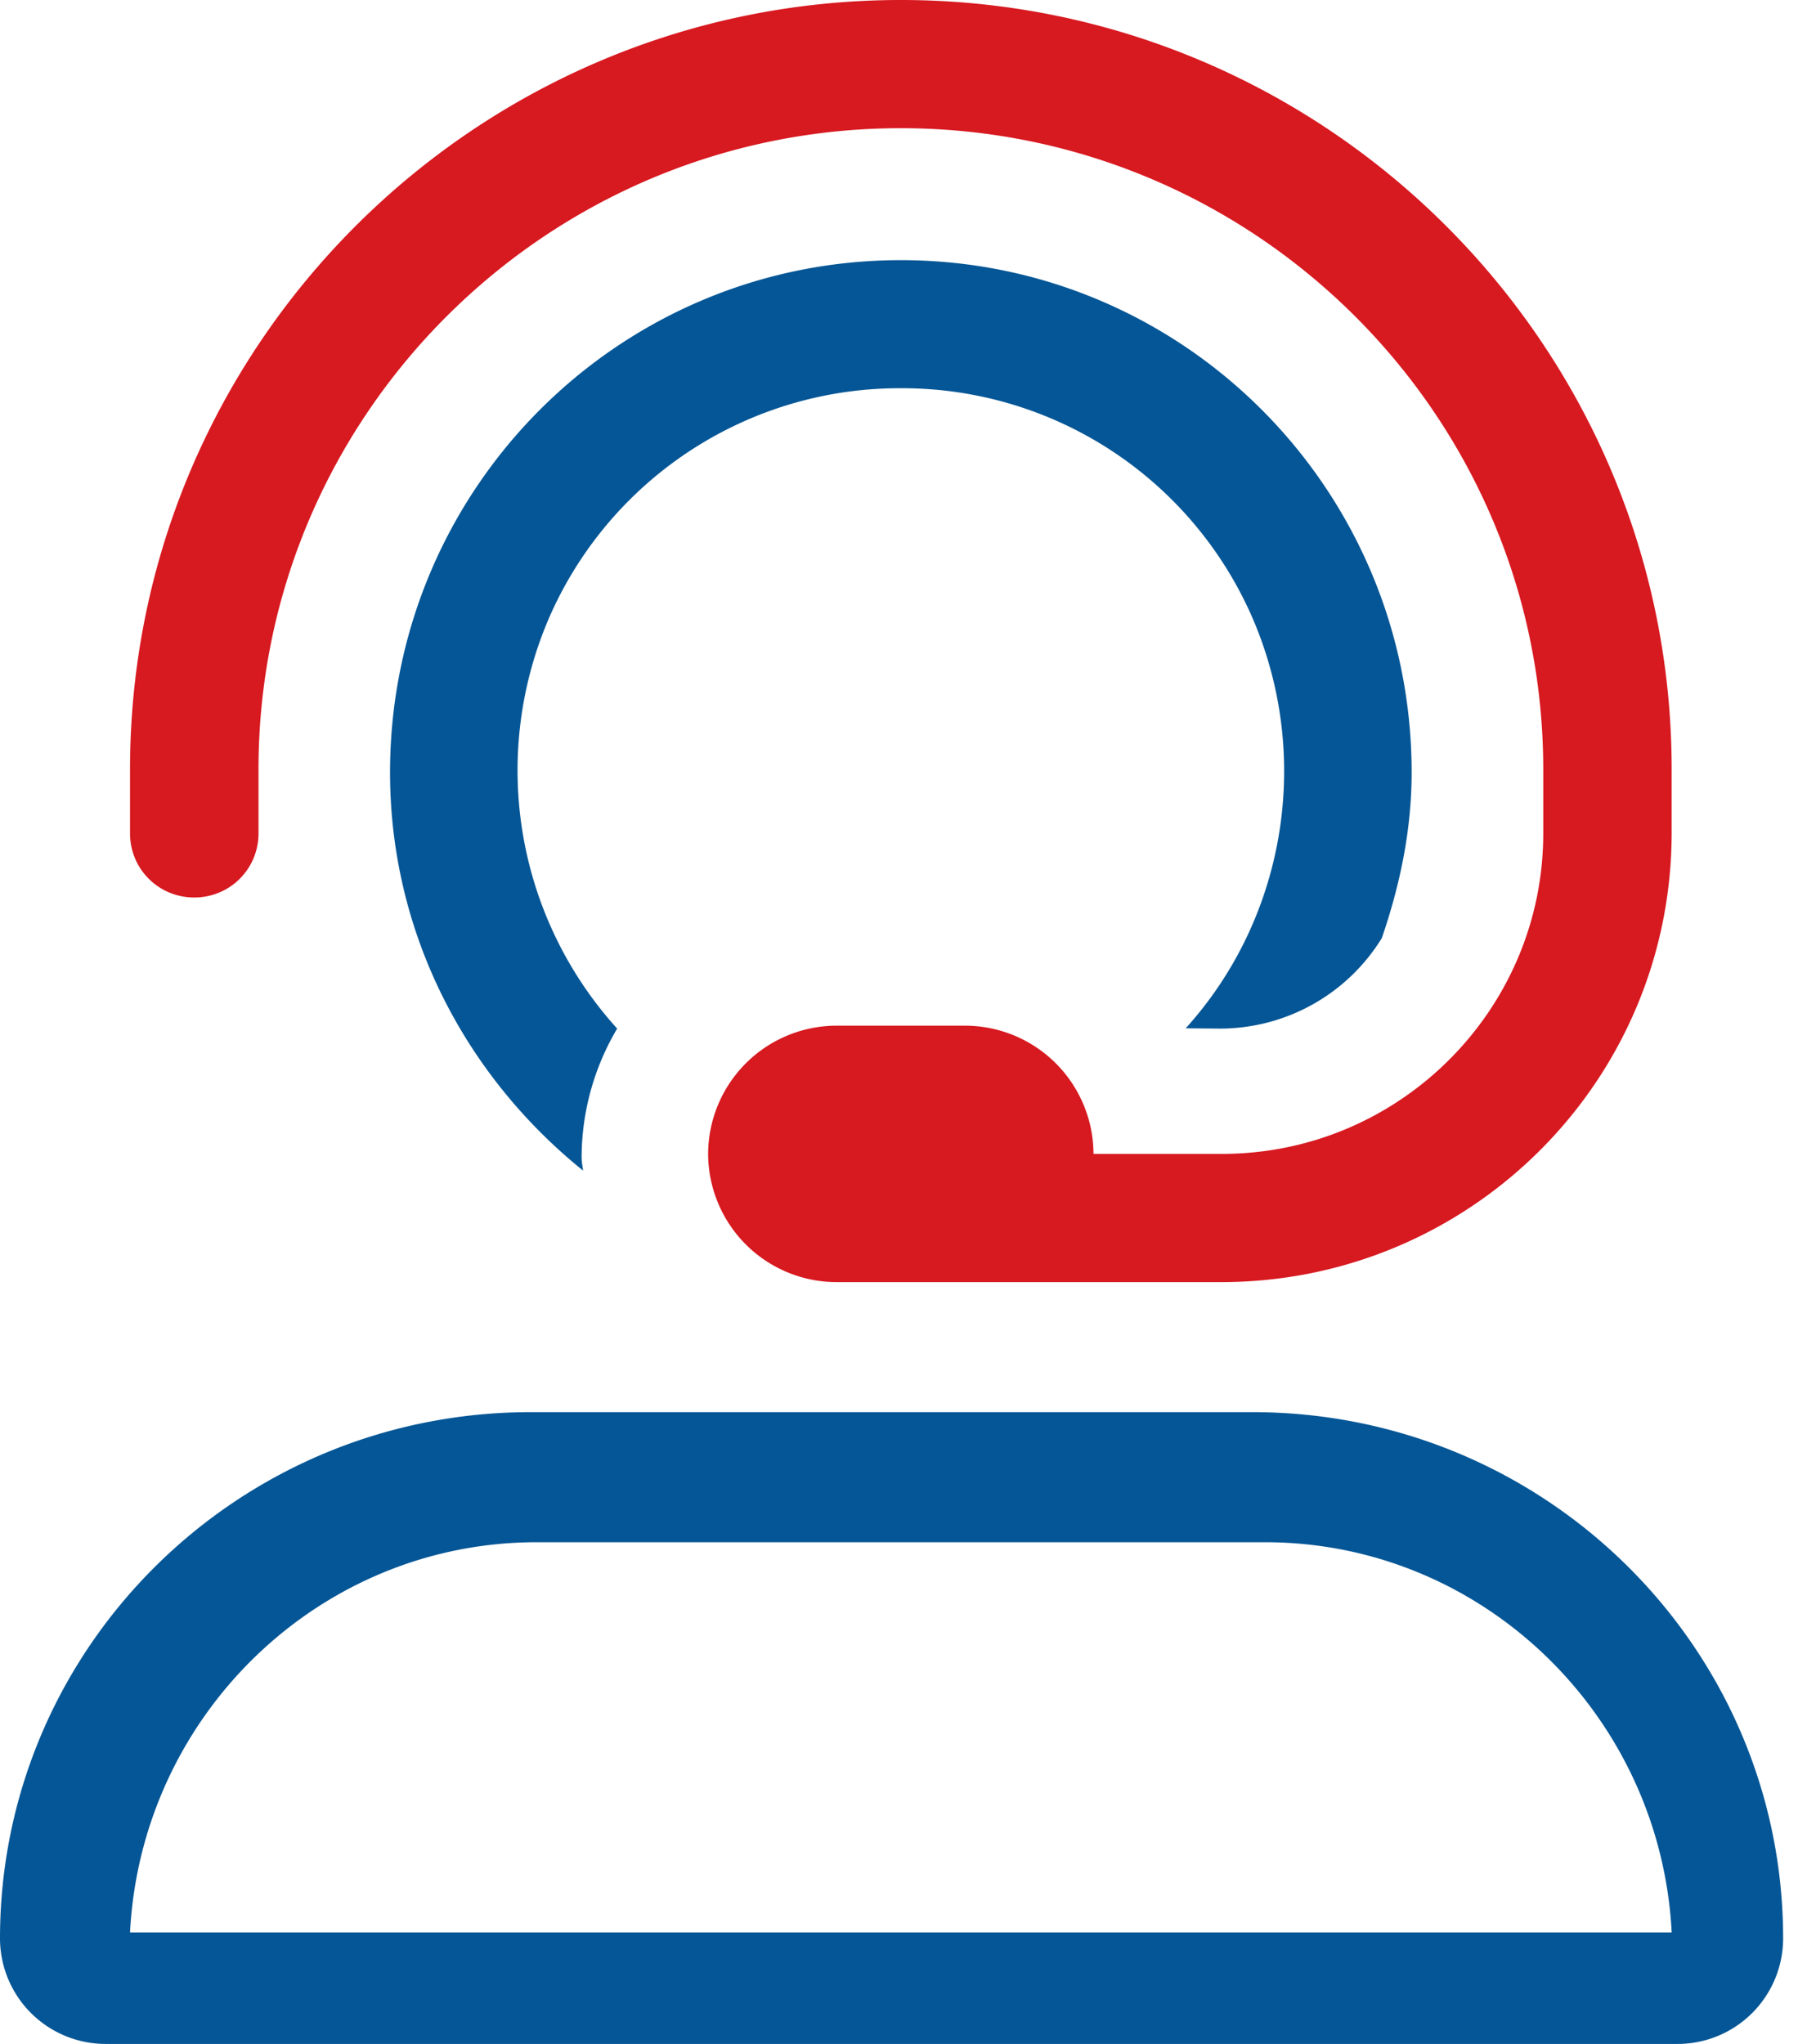
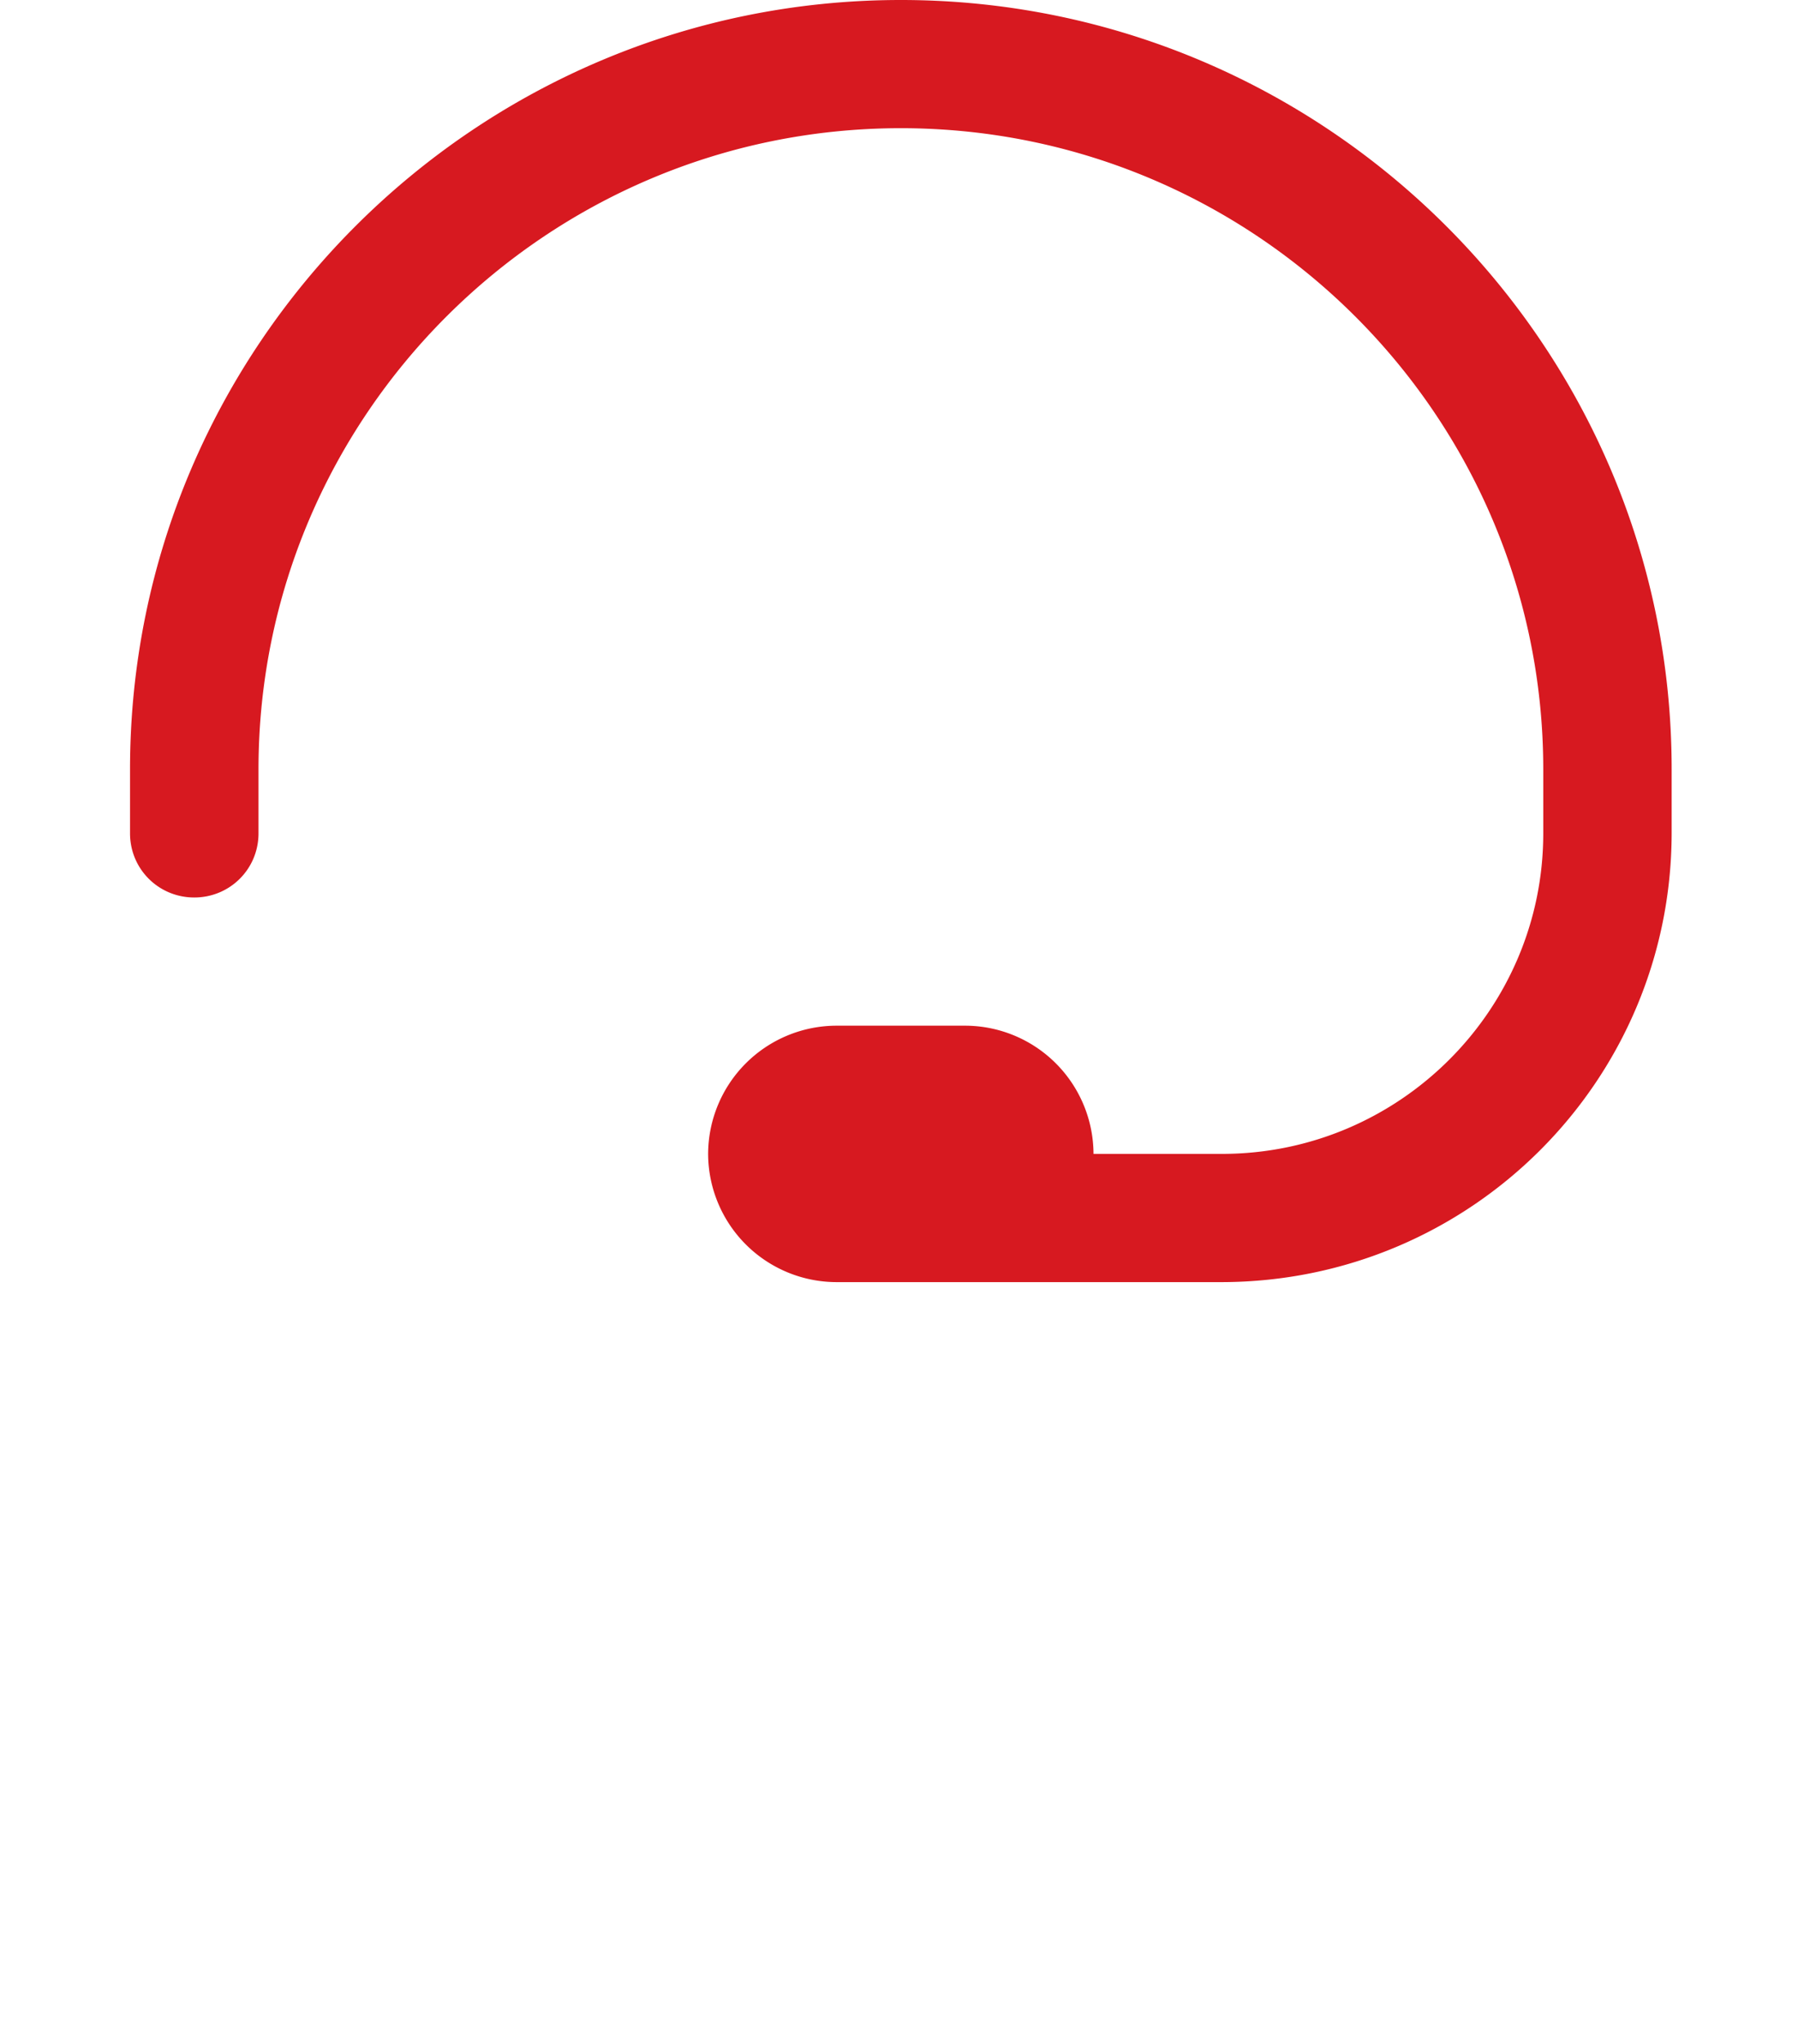
<svg xmlns="http://www.w3.org/2000/svg" width="44" height="50">
  <g fill="none">
-     <path d="M22.016 9.497h.063a9.346 9.346 0 018.538 5.544c1.502 3.39.877 7.375-1.601 10.114 0 .012 0-.012 0 0l.842.007a4.653 4.653 0 003.957-2.213c.437-1.273.73-2.624.73-4.053 0-6.927-5.59-12.532-12.5-12.532-6.909 0-12.5 5.605-12.5 12.532 0 3.953 1.868 7.44 4.724 9.74-.017-.126-.036-.214-.036-.341a6.202 6.202 0 01.87-3.133 9.404 9.404 0 01-1.637-10.114 9.357 9.357 0 018.55-5.551z" fill="#055696" />
    <path d="M4.754 21.955c.872 0 1.572-.696 1.572-1.569v-1.568c0-8.65 7.05-15.682 15.72-15.682 8.67 0 15.72 7.033 15.72 15.682v1.568c0 4.323-3.528 7.841-7.86 7.841H26.76a3.147 3.147 0 00-3.144-3.136h-3.144a3.147 3.147 0 00-3.143 3.136 3.147 3.147 0 003.143 3.137h9.432c6.08-.013 10.994-4.914 11.004-10.978v-1.568C40.91 8.438 32.447 0 22.045 0 11.644 0 3.182 8.442 3.182 18.818v1.568c0 .873.7 1.569 1.572 1.569z" fill="#D71920" />
-     <path d="M30.653 34.545c7.168 0 12.983 5.767 12.983 12.876a2.583 2.583 0 01-2.6 2.579H2.596A2.585 2.585 0 010 47.421c0-7.11 5.815-12.876 12.984-12.876zm.306 3.182H13.132c-5.318 0-9.677 4.235-9.95 9.546h37.727c-.273-5.31-4.632-9.546-9.95-9.546z" fill="#055696" />
  </g>
</svg>